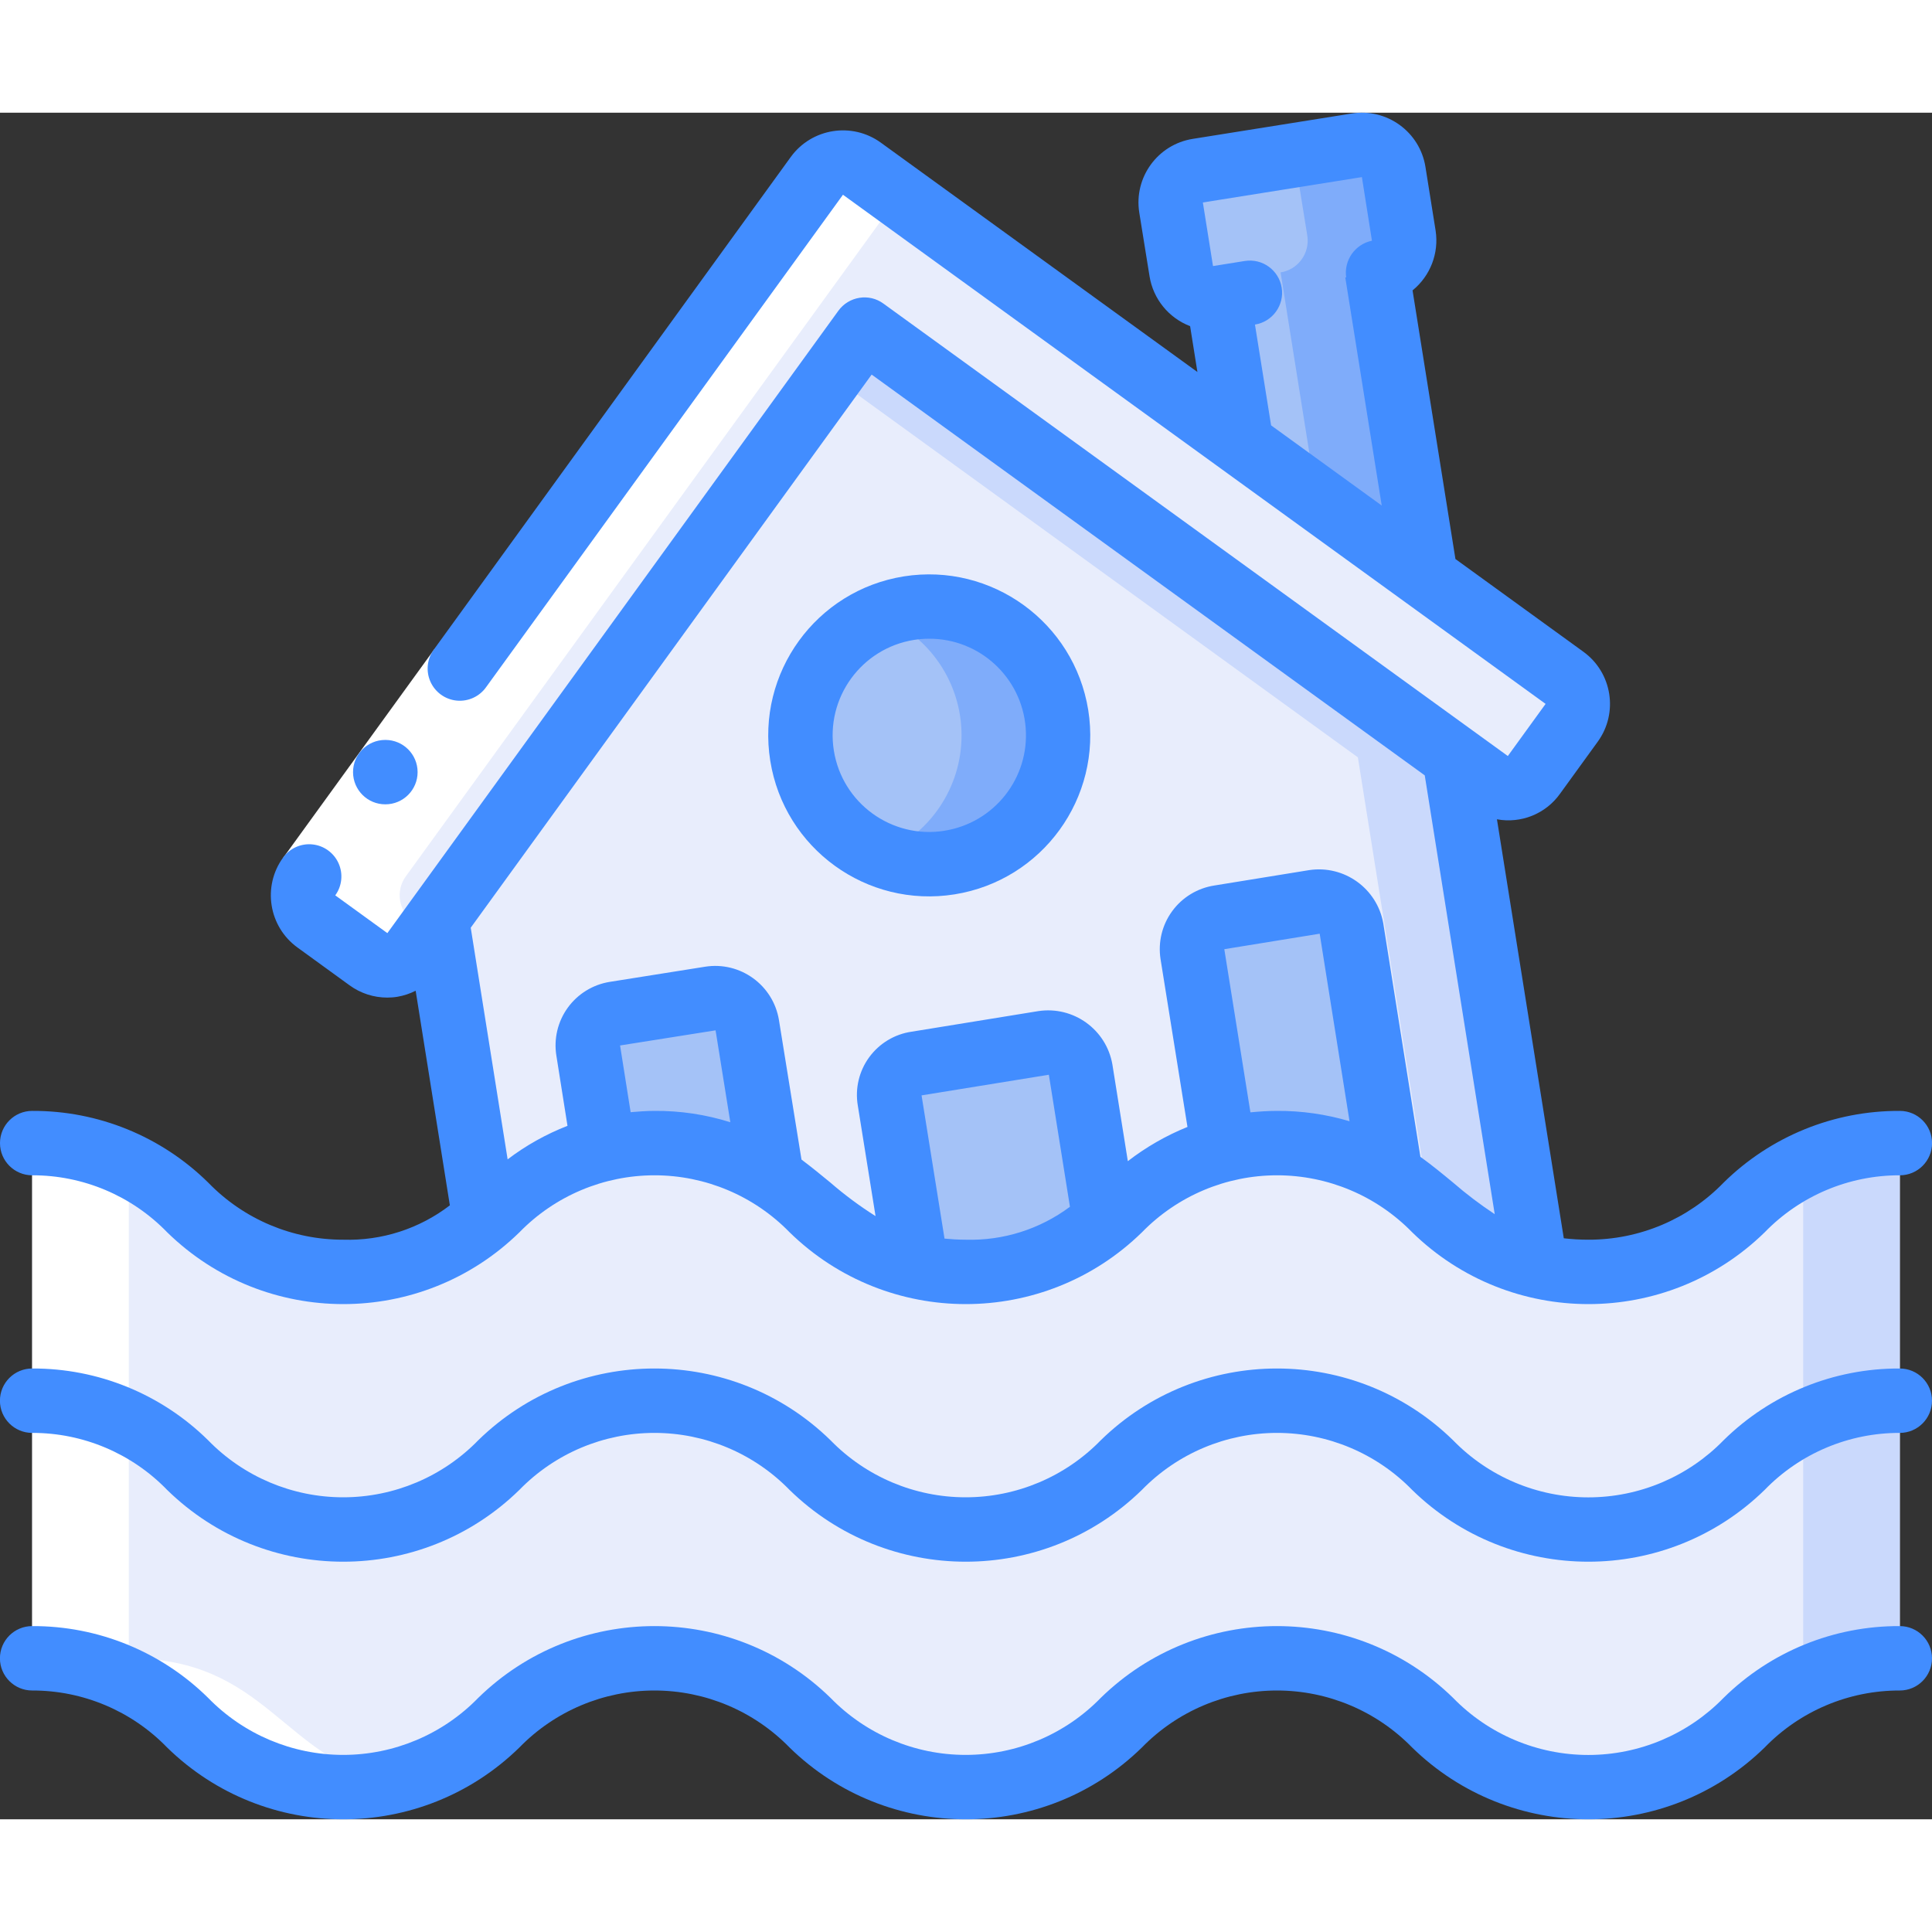
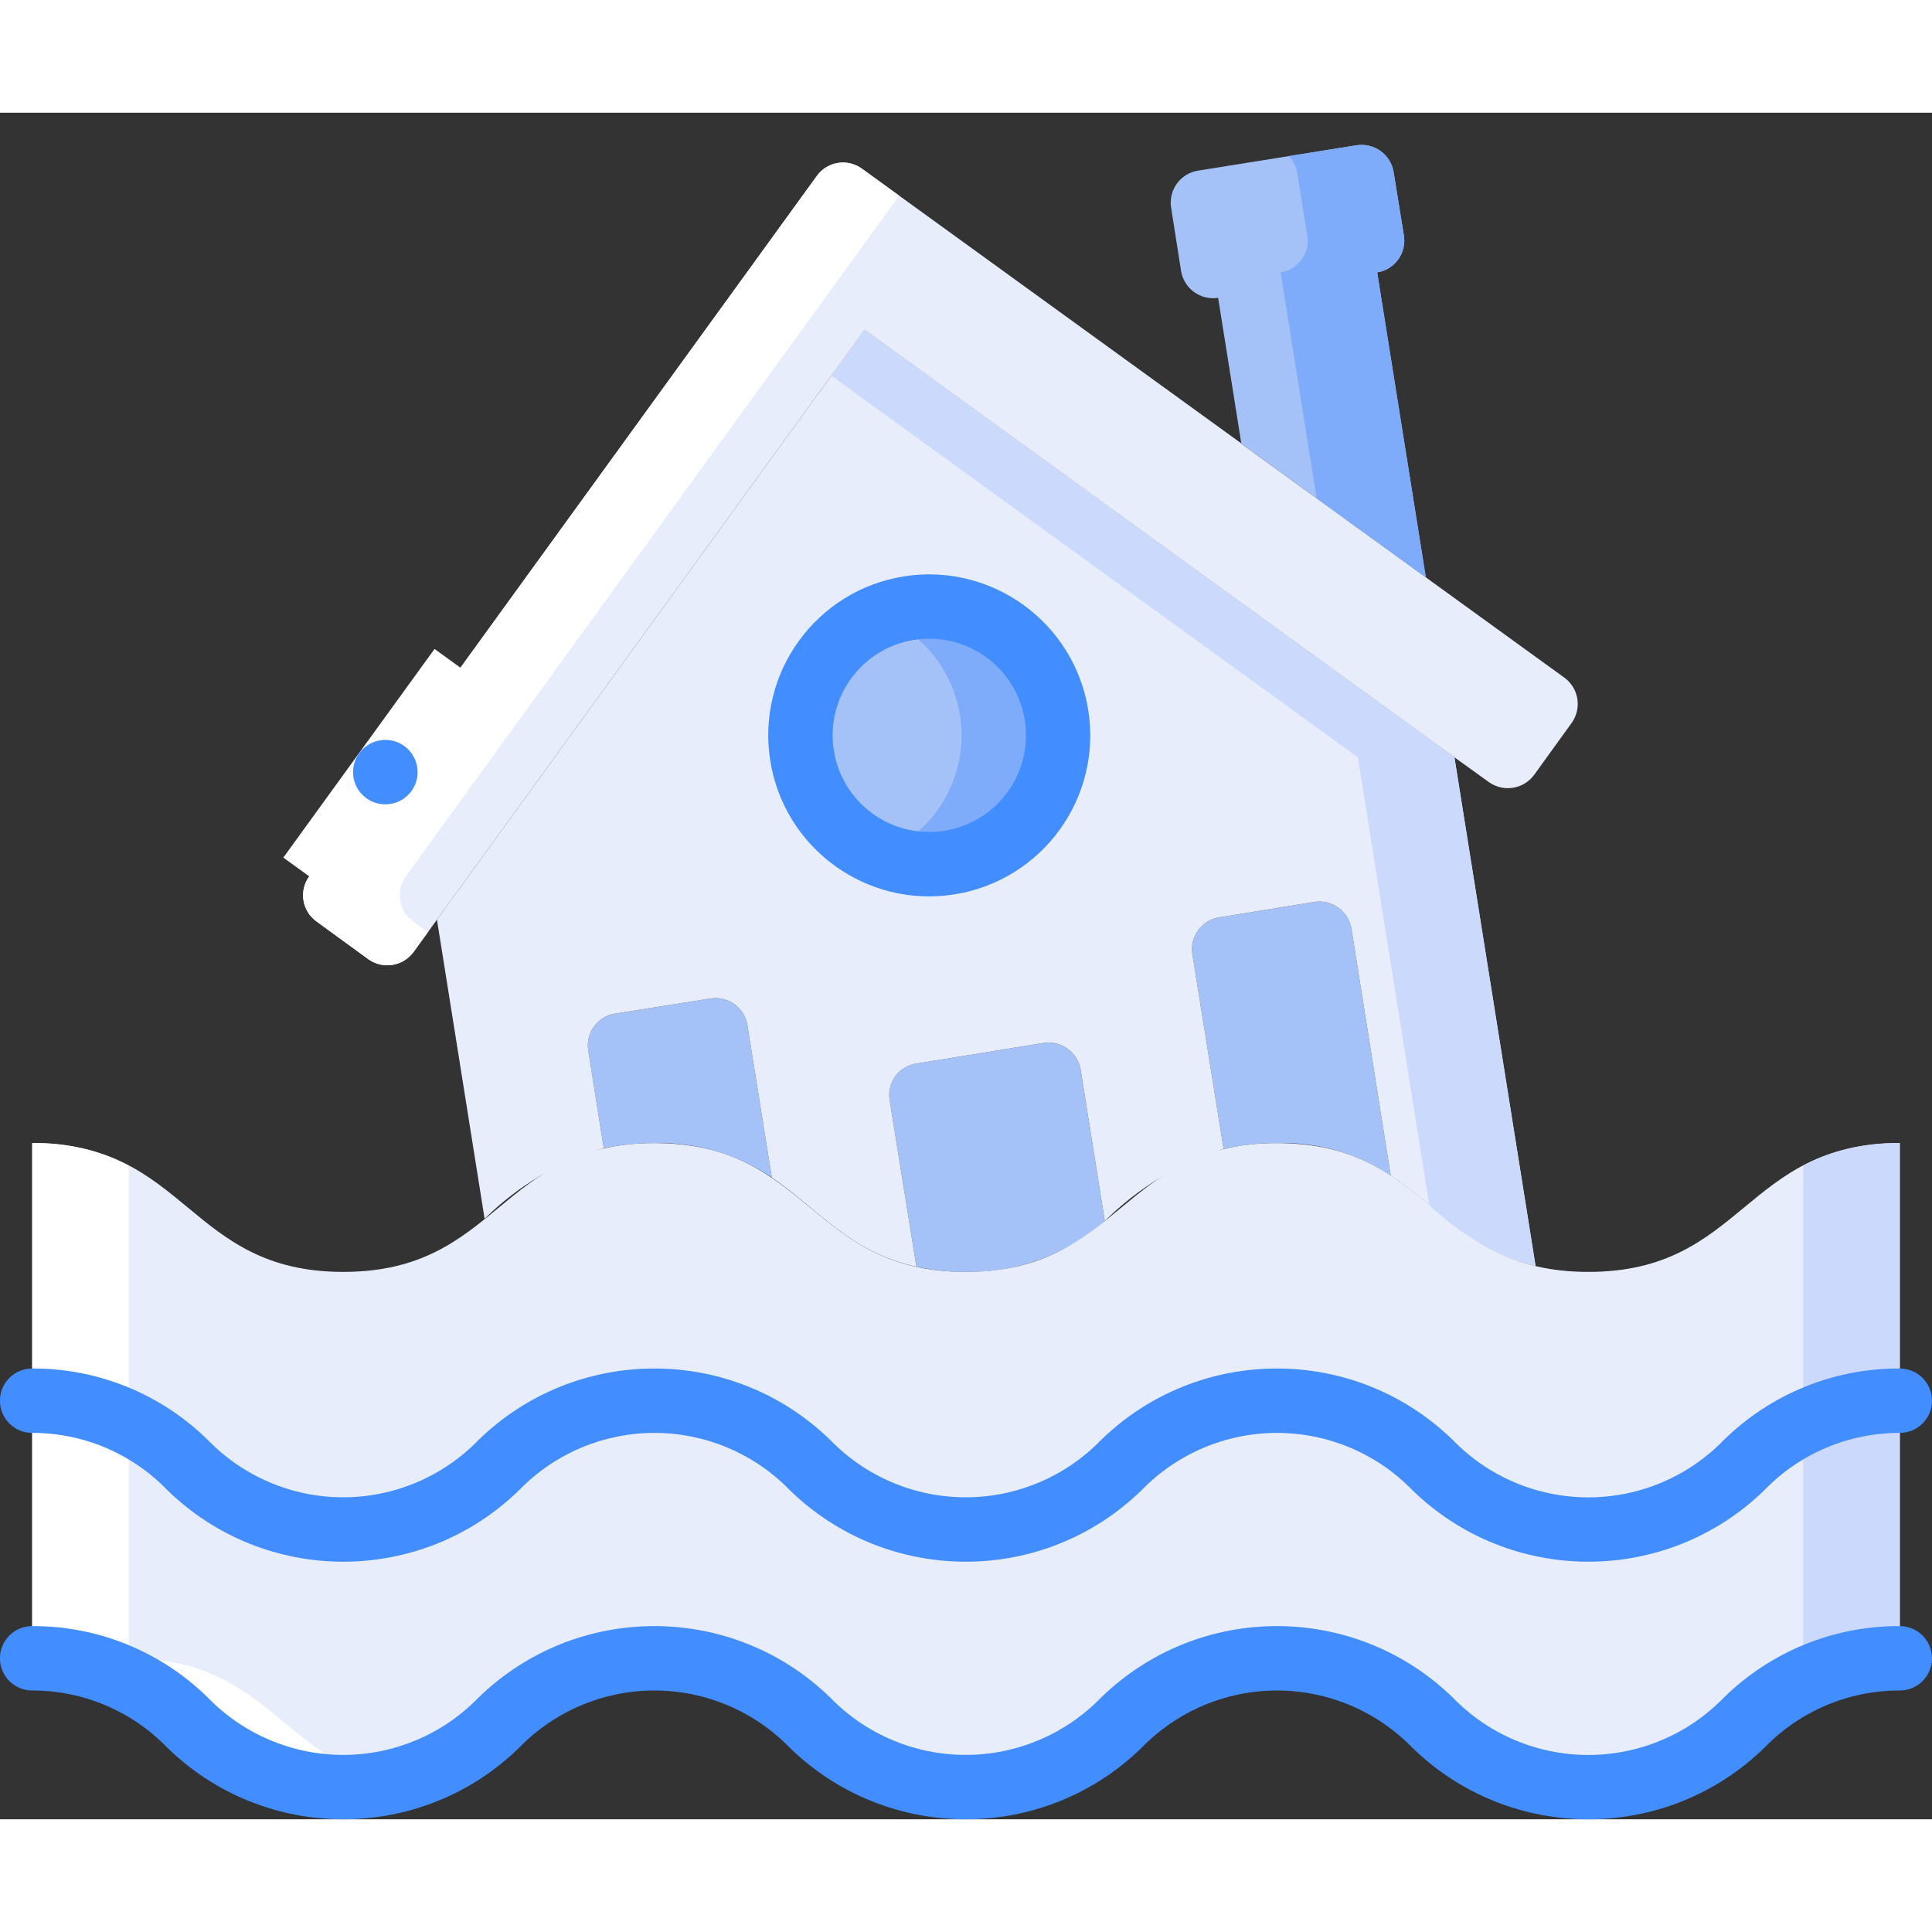
<svg xmlns="http://www.w3.org/2000/svg" height="512" viewBox="0 0 60 53" width="512">
  <rect x="0" y="0" width="60" height="53" fill="#333333" stroke="none" />
  <g id="Page-1" fill="none" fill-rule="evenodd">
    <g id="042---Tsunami" fill-rule="nonzero">
      <path id="Shape" d="m43.19 33.01c-1.043-.695-2.277-1.048-3.53-1.01-.558-.002-1.115.058-1.66.18l-.97-6.05c-.084-.544.287-1.053.83-1.14l2.96-.48c.545-.083 1.057.286 1.15.83z" fill="#a4c2f7" />
      <path id="Shape" d="m34.31 34.42c-1.191 1.049-2.733 1.613-4.32 1.58-.514.003-1.027-.051-1.53-.16l-.83-5.17c-.045-.262.018-.53.174-.745.156-.215.393-.357.656-.395l3.95-.64c.545-.083 1.057.286 1.15.83z" fill="#a4c2f7" />
      <path id="Shape" d="m23.97 33.07c-1.072-.727-2.345-1.101-3.64-1.07-.531-.002-1.06.051-1.58.16l-.48-3.03c-.043-.263.02-.532.176-.748s.391-.361.654-.402l2.96-.47c.263-.043.532.02.748.176s.361.391.402.654z" fill="#a4c2f7" />
      <path id="Shape" d="m59 48c-4.836 0-4.836 4-9.671 4s-4.836-4-9.671-4-4.832 4-9.665 4-4.833-4-9.667-4-4.832 4-9.664 4-4.831-4-9.662-4v-16c4.831 0 4.831 4 9.662 4s4.832-4 9.664-4 4.834 4 9.667 4 4.833-4 9.665-4 4.835 4 9.671 4 4.835-4 9.671-4z" fill="#e8edfc" />
      <path id="Shape" d="m59 48v-16c-1.043-.024-2.075.217-3 .7v15.3z" fill="#cad9fc" />
      <path id="Shape" d="m45.17 20.02-18.32-13.28-13.28 18.32 1.48 9.29c1.034-1.024 2.305-1.777 3.7-2.19l-.48-3.03c-.043-.263.02-.532.176-.748s.391-.361.654-.402l2.96-.47c.263-.043.532.02.748.176s.361.391.402.654l.76 4.73c1.44.98 2.42 2.32 4.49 2.77l-.83-5.17c-.045-.262.018-.53.174-.745.156-.215.393-.357.656-.395l3.95-.64c.545-.083 1.057.286 1.15.83l.75 4.7c1.035-1.029 2.3-1.797 3.69-2.24l-.97-6.05c-.084-.544.287-1.053.83-1.14l2.96-.48c.545-.083 1.057.286 1.15.83l1.22 7.67c1.47.96 2.45 2.33 4.5 2.81zm-15.68 3.26c-1.598.255-3.192-.478-4.038-1.856-.847-1.379-.78-3.131.17-4.441.95-1.31 2.595-1.919 4.168-1.543s2.766 1.663 3.02 3.261c.169 1.048-.087 2.12-.709 2.979s-1.562 1.435-2.611 1.601z" fill="#e8edfc" />
      <path id="Shape" d="m42.17 20.02 2.217 13.9c.925.898 2.059 1.551 3.3 1.9l-2.52-15.8-18.317-13.28-1.033 1.426z" fill="#cad9fc" />
      <path id="Shape" d="m48.81 18.95-1.17 1.62c-.329.441-.951.539-1.4.22l-1.07-.77-18.32-13.28-13.28 18.32-.73 1.01c-.329.442-.951.54-1.4.22l-1.62-1.18c-.442-.325-.54-.945-.22-1.39l15.77-21.76c.156-.215.392-.36.654-.401.263-.041.531.024.746.181l11.78 8.53v.01l5.73 4.15 4.31 3.12c.442.329.54.951.22 1.4z" fill="#e8edfc" />
      <path id="Shape" d="m29.49 23.28c-1.598.255-3.192-.478-4.038-1.856-.847-1.379-.78-3.131.17-4.441.95-1.31 2.595-1.919 4.168-1.543s2.766 1.663 3.02 3.261c.169 1.048-.087 2.12-.709 2.979s-1.562 1.435-2.611 1.601z" fill="#a4c2f7" />
      <path id="Shape" d="m32.81 18.7c-.182-1.211-.913-2.27-1.981-2.869s-2.353-.671-3.481-.194c1.514.6 2.509 2.061 2.514 3.689s-.983 3.095-2.494 3.703c1.335.548 2.862.33 3.991-.568 1.129-.898 1.684-2.337 1.451-3.761z" fill="#7facfa" />
      <path id="Shape" d="m38.55 10.28v-.01l-.72-4.52c-.546.084-1.058-.286-1.15-.83l-.31-1.97c-.087-.546.284-1.06.83-1.15l4.94-.79c.542-.079 1.048.29 1.14.83l.32 1.98c.084.544-.287 1.053-.83 1.14l1.51 9.47z" fill="#a4c2f7" />
      <path id="Shape" d="m40.28 1.84.32 1.98c.084.544-.287 1.053-.83 1.14l1.118 7.014 3.392 2.456-1.51-9.47c.543-.087.914-.596.83-1.14l-.32-1.98c-.092-.54-.598-.909-1.14-.83l-2.115.338c.131.136.219.307.255.492z" fill="#7facfa" />
      <path id="Shape" d="m38.82 5.59-.99.16" fill="#e8edfc" />
      <path id="Shape" d="m12.162 51.846c-3.391-.727-3.893-3.846-8.162-3.846v-15.3c-.925-.483-1.957-.724-3-.7v16c4.831 0 4.831 4 9.662 4 .504.002 1.007-.05 1.5-.154z" fill="#fff" />
      <path id="Shape" d="m25.37 1.96-15.77 21.76c-.32.445-.222 1.065.22 1.39l1.62 1.18c.449.32 1.071.222 1.4-.22l.448-.619-.468-.341c-.442-.325-.54-.945-.22-1.39l15.324-21.144-1.154-.836c-.215-.157-.483-.222-.746-.181-.263.041-.498.186-.654.401z" fill="#fff" />
      <path id="Rectangle-path" d="m7.949 19.479h8v2h-8z" fill="#fff" transform="matrix(.587 -.81 .81 .587 -11.645 18.138)" />
      <g fill="#428dff">
-         <path id="Shape" d="m59 31c-2.047-.01-4.015.792-5.473 2.229-1.101 1.136-2.616 1.775-4.198 1.771-.255 0-.51-.014-.764-.044l-2.076-13.012c.751.138 1.513-.17 1.957-.791l1.173-1.619c.648-.894.449-2.145-.445-2.793l-3.974-2.88-1.332-8.343c.552-.448.825-1.156.716-1.859l-.315-1.974c-.174-1.091-1.199-1.834-2.29-1.66l-4.938.788c-1.089.174-1.832 1.197-1.66 2.287l.319 1.979c.113.704.594 1.295 1.26 1.55l.227 1.424-9.836-7.126c-.895-.644-2.143-.445-2.792.447l-11.072 15.28c-.221.289-.268.675-.123 1.008.145.333.46.562.822.596.362.034.714-.131.92-.431l11.073-15.279 21.821 15.812-1.173 1.619-19.393-14.052c-.214-.157-.483-.221-.745-.178-.261.042-.496.186-.651.4l-14.008 19.33-1.618-1.173c.21-.289.249-.669.103-.995-.146-.326-.455-.55-.81-.587-.355-.037-.704.119-.913.408-.648.894-.448 2.145.446 2.793l1.619 1.175c.34.248.749.381 1.17.381.107 0.0.214-.008.319-.026.196-.034.386-.097.563-.187l1.062 6.665c-.947.727-2.116 1.104-3.309 1.067-1.58.004-3.094-.636-4.193-1.771-1.456-1.437-3.423-2.239-5.469-2.229-.552 0-1 .448-1 1s.448 1 1 1c1.58-.004 3.094.636 4.193 1.771 3.04 2.972 7.898 2.972 10.938 0 1.102-1.132 2.615-1.771 4.196-1.771s3.093.639 4.196 1.771c3.041 2.972 7.9 2.972 10.941 0 1.103-1.132 2.616-1.771 4.197-1.771s3.094.639 4.197 1.771c3.044 2.972 7.902 2.972 10.946 0 1.101-1.136 2.616-1.775 4.198-1.771.552 0 1-.448 1-1s-.448-1-1-1zm-20.026-24.42c.545-.087.917-.6.83-1.145-.087-.545-.6-.917-1.145-.83l-.988.158-.315-1.975 4.939-.788.312 1.975c-.526.11-.876.609-.8 1.14h-.028l1.132 7.085-3.436-2.49zm-19.389 24.46-.328-2.072 2.966-.47.458 2.854c-.762-.24-1.556-.359-2.355-.352-.262 0-.502.02-.741.04zm9.748 3.926-.713-4.448 3.953-.641.655 4.1c-.932.696-2.072 1.057-3.235 1.023-.234 0-.452-.014-.66-.034zm9.5-3.921-.811-5.067 2.962-.481.927 5.824c-.731-.218-1.49-.326-2.253-.321-.293 0-.558.02-.827.045zm5.279 1.38-1.153-7.25c-.192-1.083-1.212-1.816-2.3-1.653l-2.946.478c-.525.081-.997.368-1.31.797-.314.429-.443.965-.361 1.49l.836 5.211c-.663.268-1.286.626-1.852 1.063l-.48-3.006c-.19-1.085-1.211-1.819-2.3-1.654l-3.934.639c-.528.076-1.002.362-1.317.792-.315.43-.443.969-.356 1.495l.552 3.44c-.492-.31-.96-.658-1.4-1.039-.287-.237-.586-.481-.9-.717l-.7-4.333c-.179-1.087-1.202-1.827-2.291-1.656l-2.964.471c-.524.084-.993.373-1.304.803-.311.43-.438.966-.353 1.49l.345 2.178c-.665.259-1.291.609-1.859 1.041l-1.146-7.194 12.451-17.178 17.177 12.447 2.173 13.627c-.451-.298-.882-.624-1.29-.978-.322-.266-.656-.542-1.02-.804z" />
        <path id="Shape" d="m59 39c-2.047-.01-4.015.792-5.473 2.229-1.103 1.133-2.618 1.773-4.2 1.773s-3.097-.639-4.2-1.773c-3.042-2.972-7.9-2.972-10.942 0-1.102 1.132-2.615 1.771-4.196 1.771s-3.093-.639-4.196-1.771c-3.041-2.972-7.9-2.972-10.941 0-1.101 1.132-2.614 1.771-4.194 1.771-1.58 0-3.092-.639-4.194-1.771-1.456-1.437-3.421-2.238-5.466-2.229-.552 0-1 .448-1 1s.448 1 1 1c1.58-.004 3.094.636 4.193 1.771 3.04 2.972 7.898 2.972 10.938 0 1.102-1.132 2.615-1.771 4.196-1.771s3.093.639 4.196 1.771c3.041 2.972 7.9 2.972 10.941 0 1.103-1.132 2.616-1.771 4.197-1.771s3.094.639 4.197 1.771c3.044 2.972 7.902 2.972 10.946 0 1.101-1.136 2.616-1.775 4.198-1.771.552 0 1-.448 1-1s-.448-1-1-1z" />
        <path id="Shape" d="m59 47c-2.047-.01-4.015.792-5.473 2.229-1.103 1.133-2.618 1.773-4.2 1.773s-3.097-.639-4.2-1.773c-3.042-2.972-7.9-2.972-10.942 0-1.102 1.132-2.615 1.771-4.196 1.771s-3.093-.639-4.196-1.771c-3.041-2.972-7.9-2.972-10.941 0-1.101 1.132-2.614 1.771-4.194 1.771-1.58 0-3.092-.639-4.194-1.771-1.456-1.437-3.421-2.238-5.466-2.229-.552 0-1 .448-1 1s.448 1 1 1c1.58-.004 3.094.636 4.193 1.771 3.04 2.972 7.898 2.972 10.938 0 1.102-1.132 2.615-1.771 4.196-1.771s3.093.639 4.196 1.771c3.041 2.972 7.9 2.972 10.941 0 1.103-1.132 2.616-1.771 4.197-1.771s3.094.639 4.197 1.771c3.044 2.972 7.902 2.972 10.946 0 1.101-1.136 2.616-1.775 4.198-1.771.552 0 1-.448 1-1s-.448-1-1-1z" />
        <path id="Shape" d="m11.969 21.479c-.552.003-1.002-.443-1.005-.995s.443-1.002.995-1.005h.01c.552 0 1 .448 1 1s-.448 1-1 1z" />
        <path id="Shape" d="m28.07 14.4c-2.727.435-4.584 2.999-4.149 5.726s2.998 4.585 5.725 4.149 4.585-2.998 4.15-5.725c-.439-2.725-3-4.581-5.726-4.15zm1.262 7.9c-1.636.262-3.175-.853-3.436-2.49s.853-3.175 2.489-3.437c.157-.025.315-.037.474-.037 1.566-.002 2.87 1.202 2.994 2.763.124 1.561-.974 2.955-2.521 3.2z" />
      </g>
    </g>
  </g>
</svg>